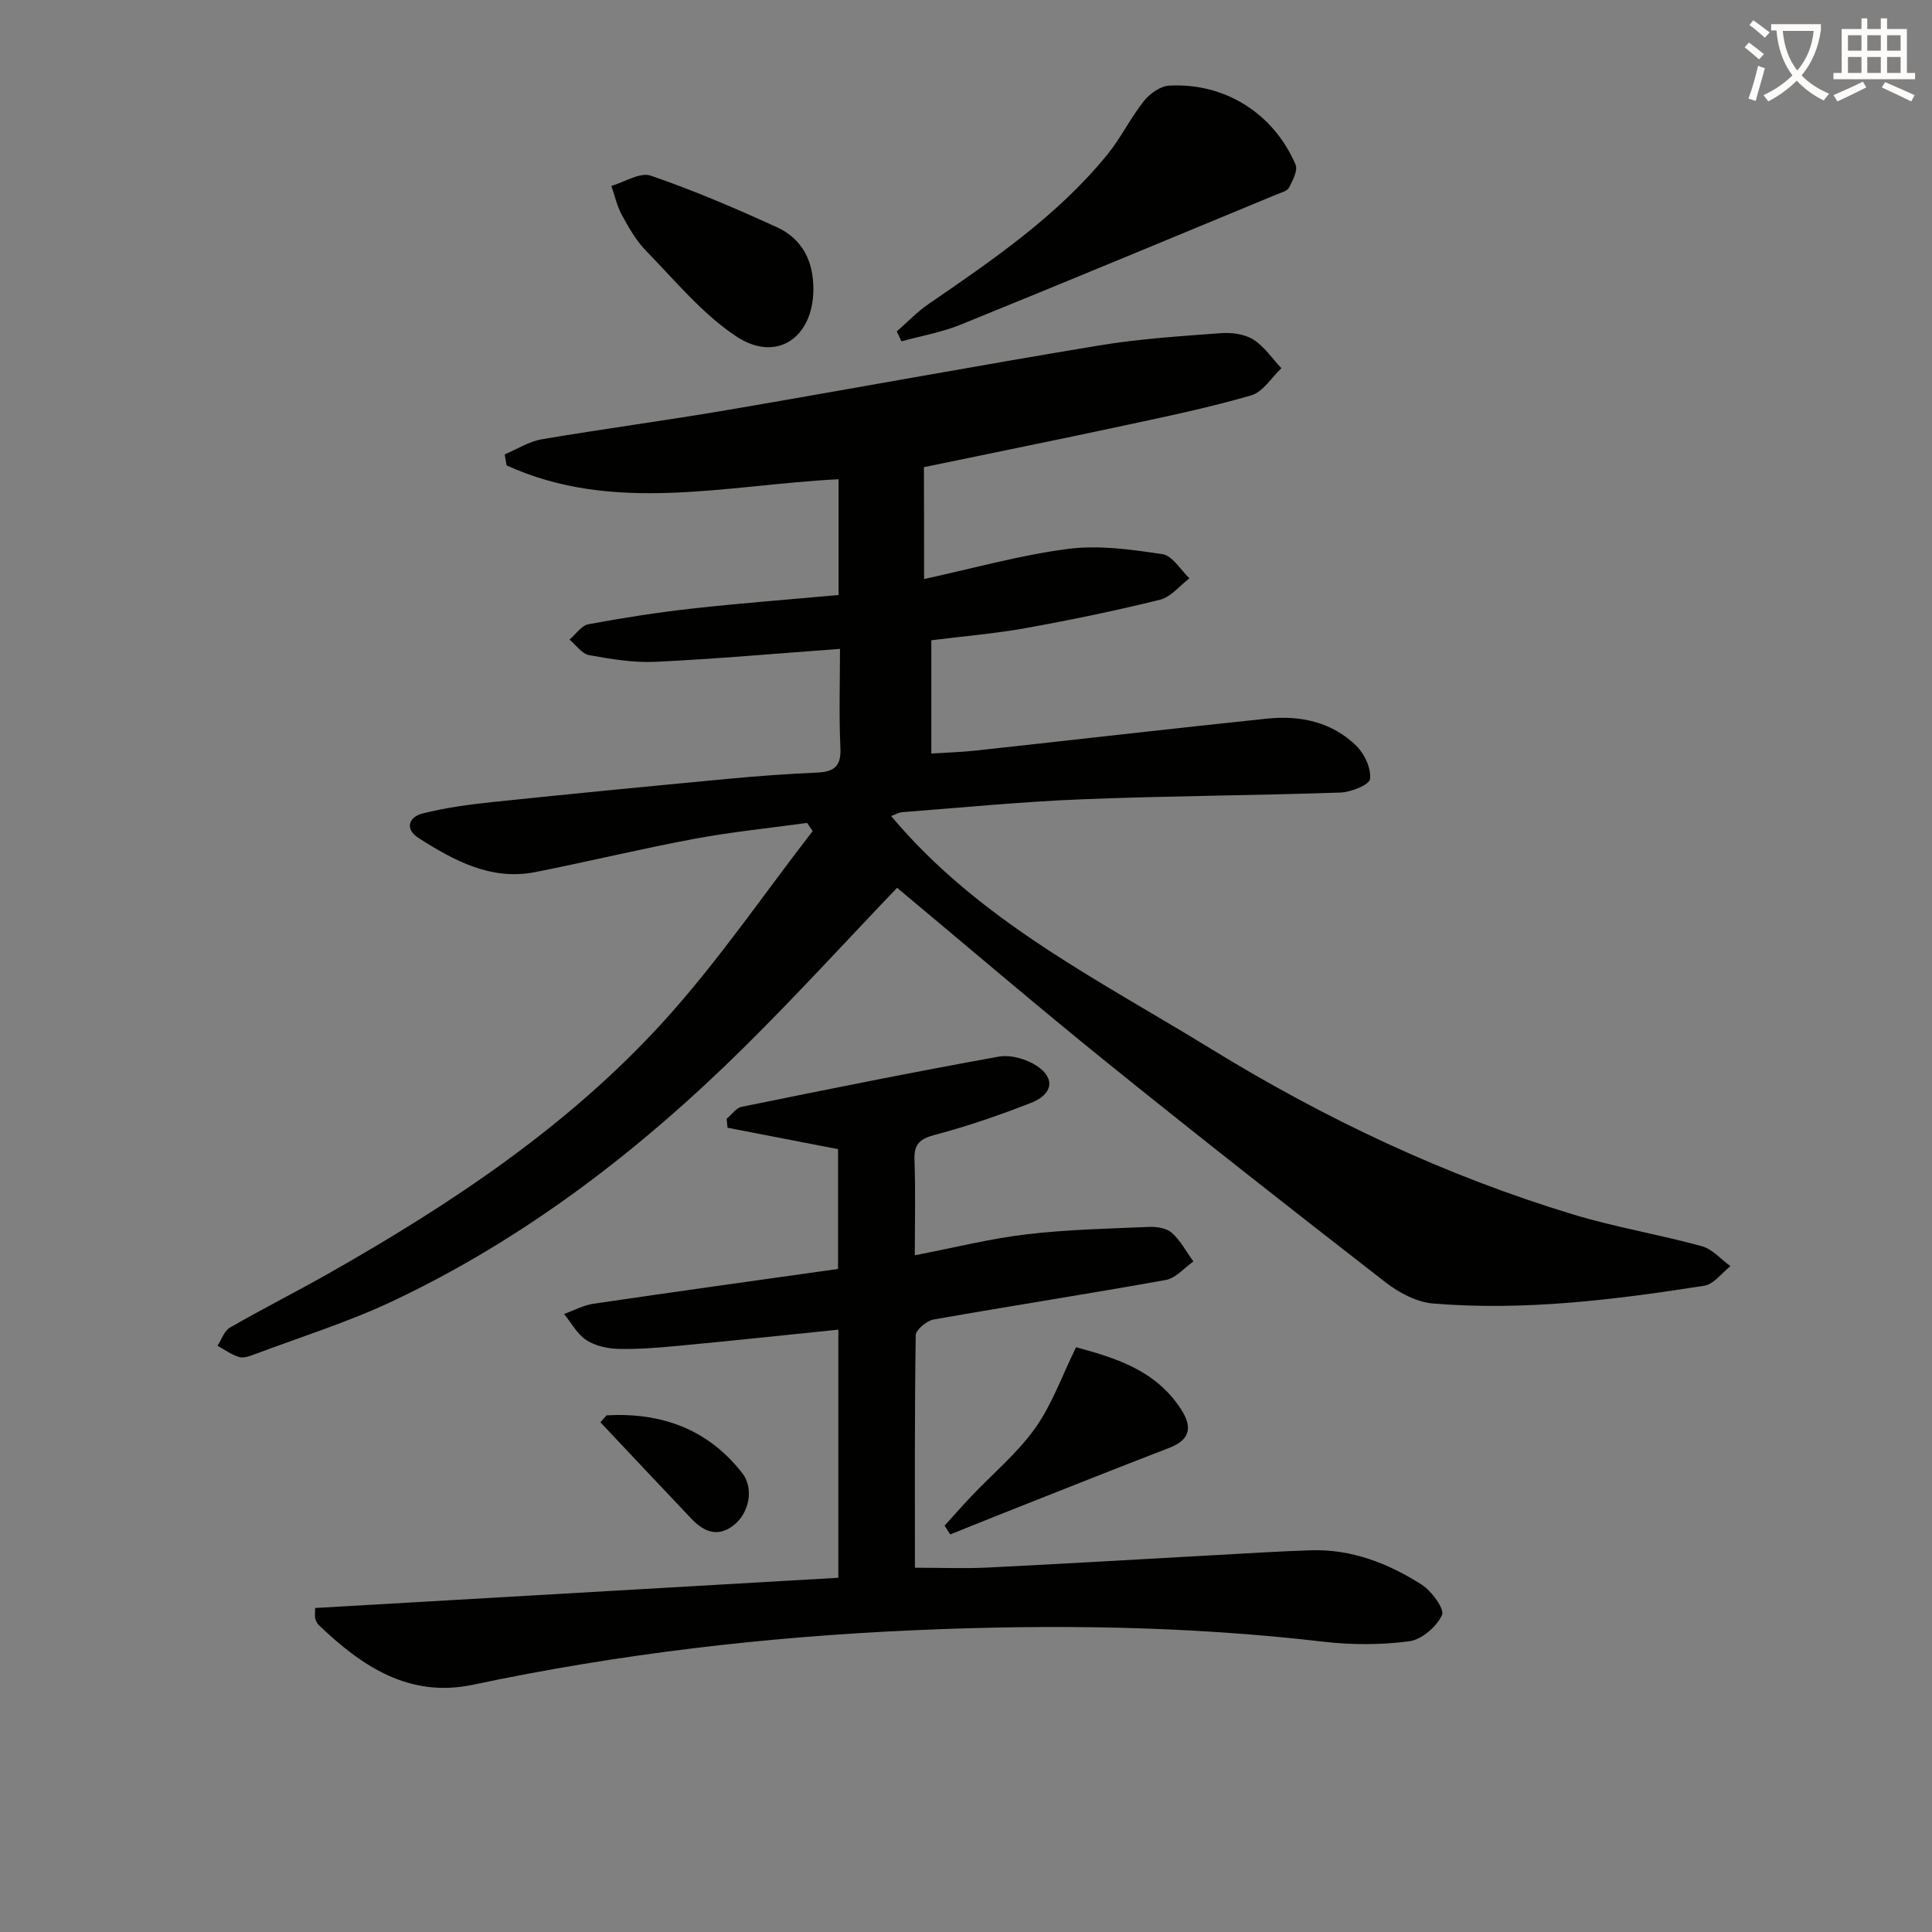
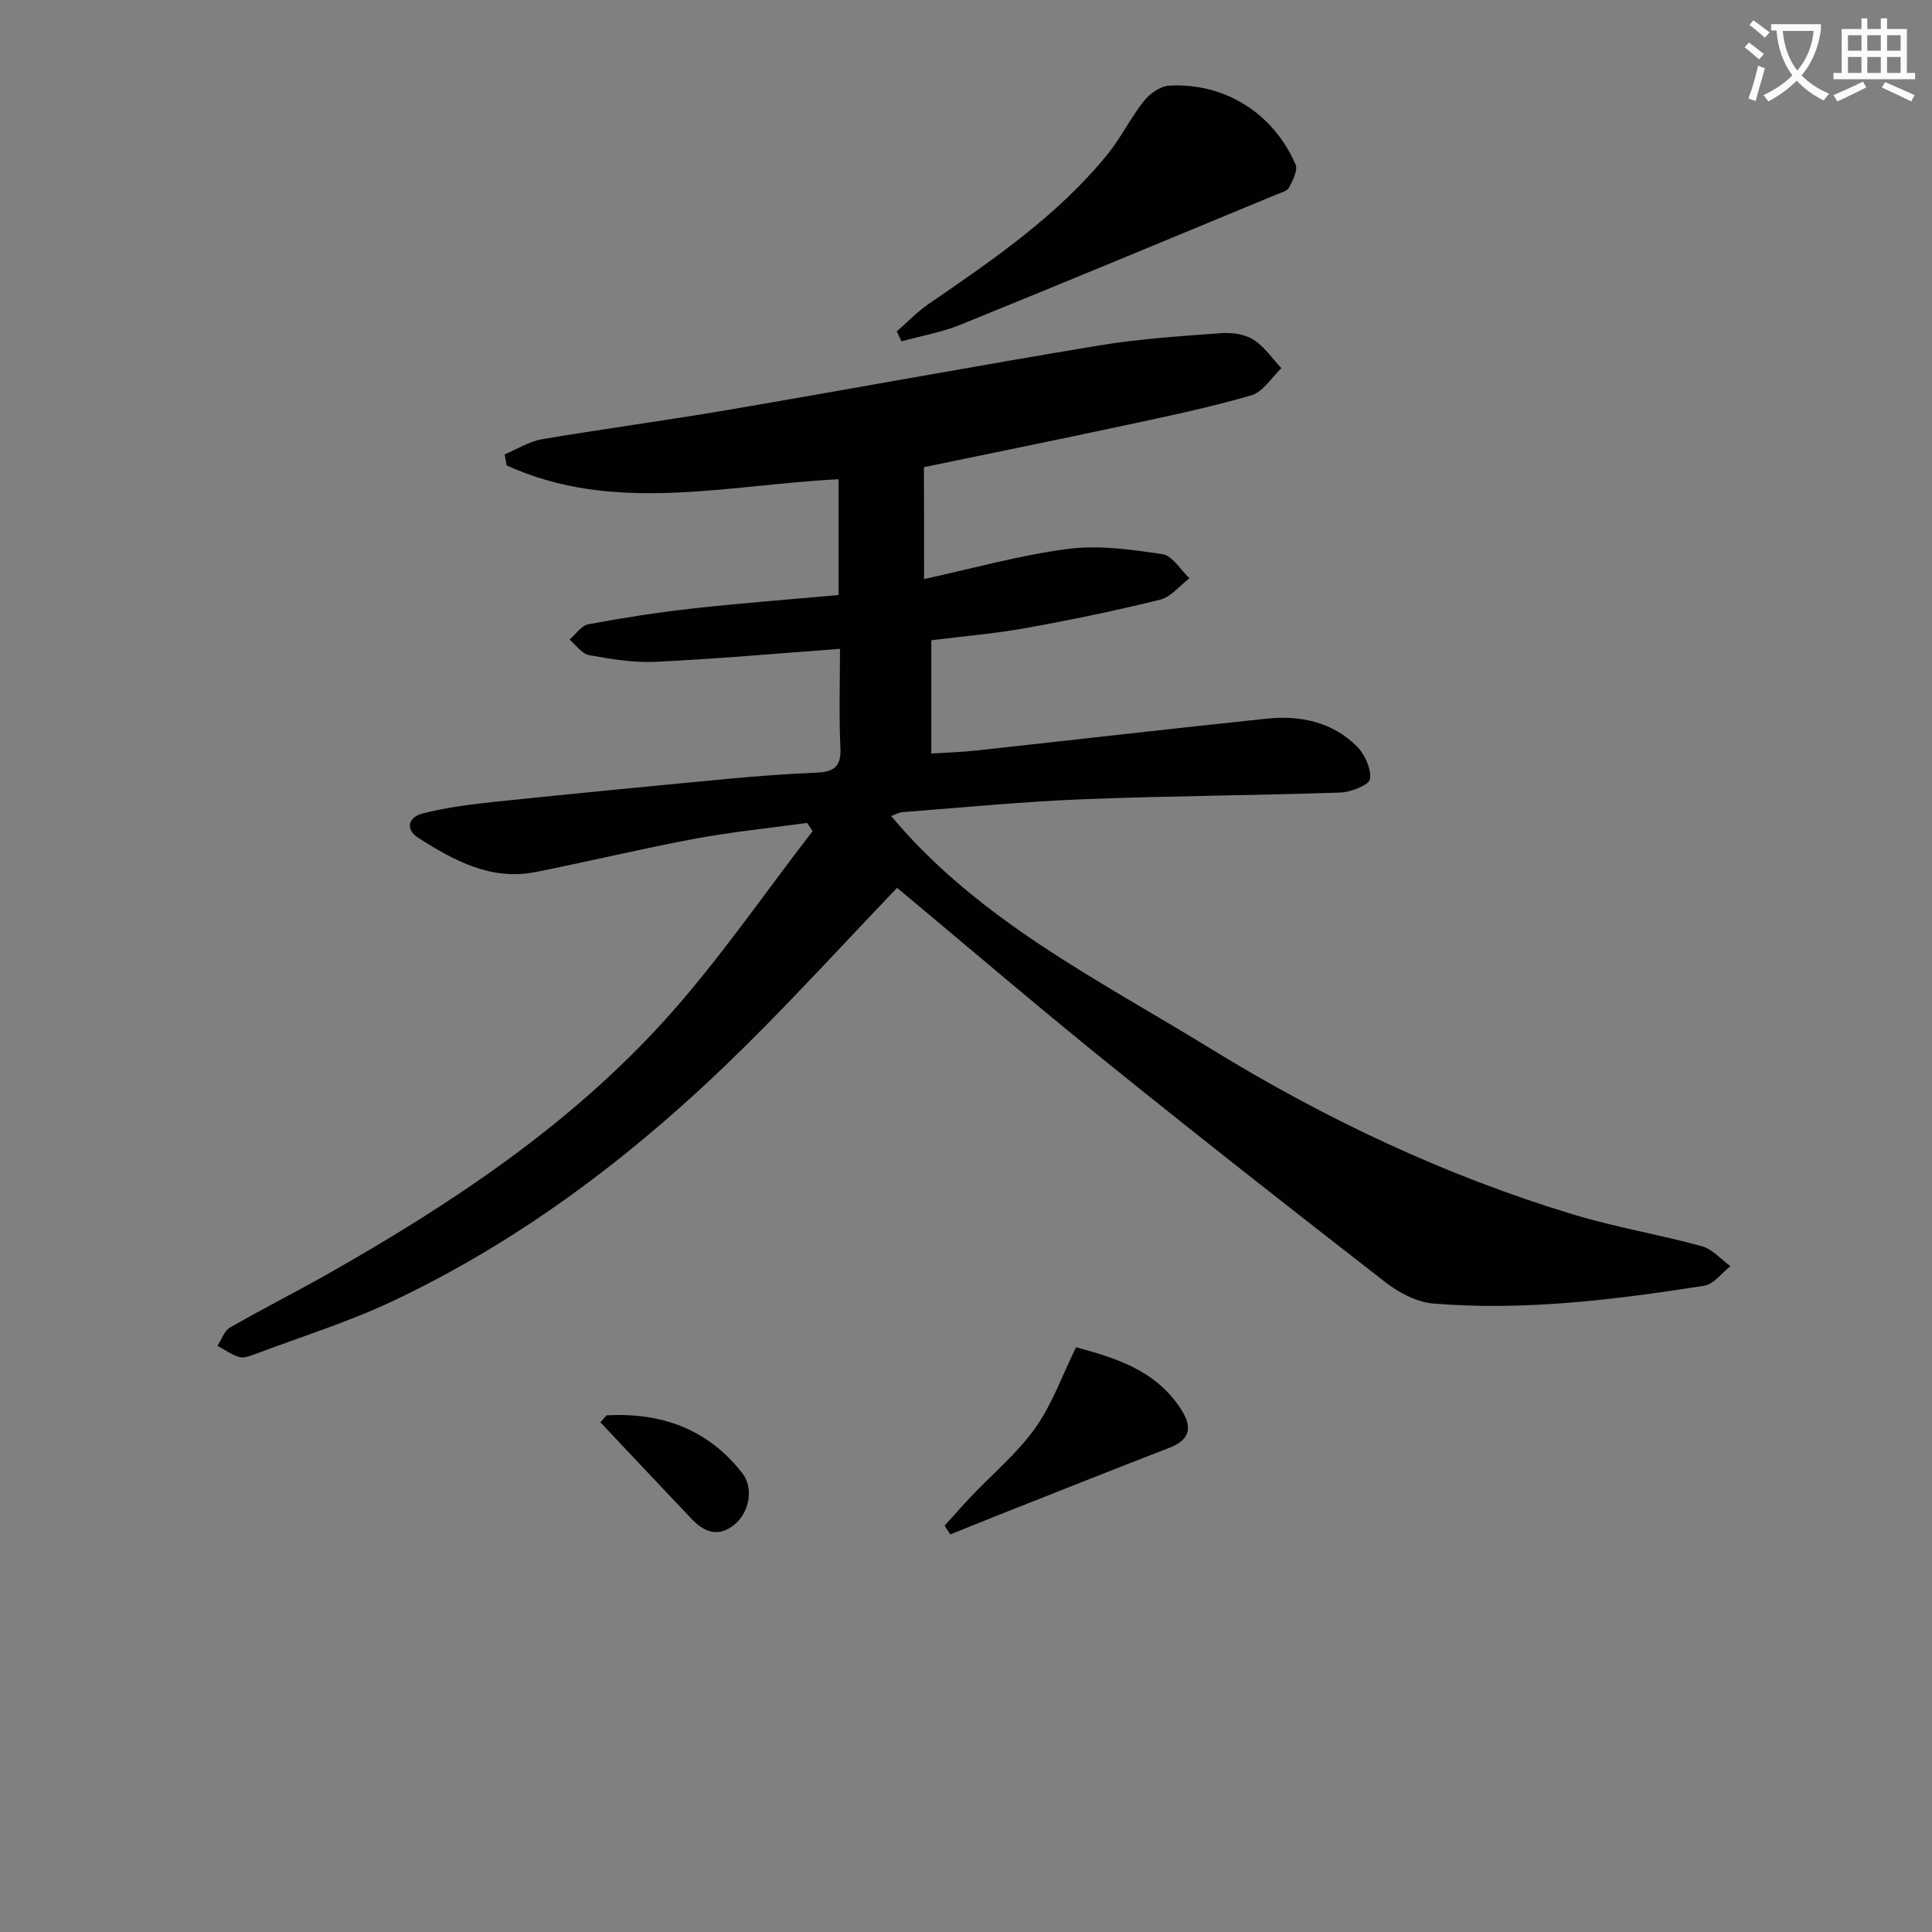
<svg xmlns="http://www.w3.org/2000/svg" enable-background="new 0 0 400 400" viewBox="0 0 400 400">
  <rect x="0" y="0" width="400" height="400" fill="#808080" stroke="none" />
  <path d="m362.1 8.8c1.1.8 2.1 1.6 3.1 2.4l-1 1.1c-1.3-1.1-2.3-2-3-2.5zm1.9 4.8c.5.2.9.4 1.4.5-.6 2.3-1.3 4.5-1.9 6.8l-1.5-.5c.8-2.1 1.4-4.3 2-6.8zm-1-9.4c1.3.9 2.4 1.8 3.4 2.5l-1 1.1c-1.4-1.2-2.4-2.1-3.2-2.6zm3.7 2.2v-1.4h10.3v1.2c-.5 3.6-1.8 6.8-4 9.4 1.5 1.6 3.4 2.8 5.7 3.8-.3.4-.7.8-1.1 1.4-2.3-1.1-4.1-2.5-5.6-4.1-1.6 1.6-3.6 3.1-5.9 4.3-.3-.5-.7-.9-1-1.3 2.4-1.1 4.4-2.5 6-4.1-1.9-2.5-3-5.6-3.3-9.3h-1.1zm8.8 0h-6.4c.3 3.3 1.3 6 3 8.2 2-2.3 3.1-5.1 3.4-8.2z" fill="#fcfbfa" />
  <path d="m385.3 3.8h1.3v2.2h2.8v-2.2h1.3v2.2h4.1v9.1h1.7v1.3h-16.9v-1.3h1.7v-9.1h4.1v-2.2zm.4 13.1.7 1.2c-1.8.9-3.8 1.9-6 2.9-.2-.4-.5-.8-.8-1.3 2.3-1 4.3-1.9 6.1-2.8zm-3.1-6.4h2.8v-3.2h-2.8zm0 4.6h2.8v-3.3h-2.8zm4-4.6h2.8v-3.2h-2.8zm0 4.6h2.8v-3.3h-2.8zm3.7 1.9c2.1.9 4.1 1.8 6.1 2.7l-.7 1.3c-2.2-1.1-4.2-2-6.1-2.9zm3.2-9.7h-2.8v3.2h2.8zm-2.8 7.8h2.8v-3.3h-2.8z" fill="#fcfbfa" />
  <g fill="#010100">
    <path d="m191.32 119.88c10.37-2.25 20.01-4.98 29.84-6.24 6.38-.82 13.09.13 19.53 1.1 2.06.31 3.73 3.25 5.57 4.99-2.01 1.52-3.82 3.87-6.07 4.43-9.16 2.27-18.42 4.18-27.71 5.86-6.36 1.15-12.83 1.68-19.66 2.54v23.45c3.04-.2 6.12-.28 9.17-.61 20.13-2.19 40.25-4.52 60.39-6.62 6.85-.71 13.42.7 18.47 5.67 1.68 1.65 3.06 4.66 2.8 6.83-.15 1.21-3.94 2.74-6.13 2.81-17.8.61-35.62.68-53.42 1.39-12.44.49-24.86 1.72-37.28 2.67-.75.06-1.48.5-2.32.8 18.19 21.72 43.01 33.94 66.2 48.19 23.55 14.47 48.52 26.29 75.07 34.32 8.72 2.64 17.78 4.14 26.57 6.55 2.19.6 3.97 2.72 5.94 4.14-1.81 1.4-3.46 3.74-5.44 4.05-18.58 2.91-37.26 5.23-56.11 3.68-3.39-.28-7.05-2.2-9.83-4.36-19.33-15-38.58-30.11-57.62-45.47-14.74-11.9-29.15-24.23-43.55-36.24-10.68 11.17-20.88 22.35-31.64 32.99-21.55 21.3-45.36 39.65-72.89 52.63-9.13 4.3-18.85 7.34-28.32 10.9-1.06.4-2.37.91-3.35.63-1.59-.46-3.01-1.52-4.5-2.33.84-1.28 1.39-3.08 2.57-3.76 6.62-3.82 13.45-7.26 20.1-11.02 25.6-14.5 50.07-30.71 69.92-52.63 11.1-12.25 20.48-26.05 30.63-39.15-.38-.56-.77-1.13-1.15-1.69-7.73 1.06-15.51 1.84-23.17 3.26-11.07 2.06-22.03 4.72-33.07 6.91-9.2 1.82-16.85-2.37-24.19-7.04-2.93-1.86-2.05-4.36.79-5.08 4.77-1.21 9.72-1.87 14.64-2.39 16.2-1.69 32.4-3.26 48.62-4.79 6.12-.58 12.26-1.02 18.4-1.29 3.43-.15 5.06-1.18 4.88-5.04-.32-6.78-.09-13.59-.09-20.58-13.06.96-25.59 2.08-38.14 2.68-4.58.22-9.26-.56-13.8-1.38-1.5-.27-2.72-2.1-4.06-3.22 1.3-1.1 2.47-2.91 3.92-3.18 7.16-1.33 14.37-2.45 21.61-3.26 10.01-1.11 20.06-1.87 30.18-2.79 0-8.53 0-16.11 0-23.97-23.23 1.17-46.49 7.28-68.73-2.86-.14-.76-.28-1.52-.41-2.28 2.56-1.07 5.03-2.67 7.69-3.13 12.76-2.17 25.61-3.87 38.37-6.05 25.67-4.38 51.27-9.11 76.96-13.37 8.32-1.38 16.79-1.92 25.21-2.55 2.24-.17 4.91.16 6.74 1.3 2.3 1.43 3.93 3.92 5.85 5.96-2.06 1.93-3.81 4.91-6.23 5.61-8.59 2.5-17.38 4.33-26.14 6.21-13.76 2.95-27.56 5.74-41.64 8.66.03 7.33.03 14.94.03 23.16z" />
-     <path d="m65.24 332.92c35.94-2.08 71.96-4.16 108.33-6.26 0-17.12 0-34.01 0-51.37-11.14 1.14-22.13 2.31-33.14 3.35-4.13.39-8.3.73-12.44.63-2.24-.06-4.77-.62-6.6-1.82-1.9-1.25-3.1-3.56-4.61-5.4 2.02-.72 3.98-1.81 6.06-2.12 16.75-2.47 33.52-4.79 50.67-7.21 0-8.37 0-16.59 0-24.8-7.59-1.47-15.23-2.95-22.88-4.43-.06-.62-.13-1.24-.19-1.86 1.04-.85 1.97-2.25 3.13-2.48 17.7-3.6 35.4-7.18 53.17-10.38 2.49-.45 5.76.48 7.92 1.91 3.88 2.57 3.34 5.88-1.23 7.67-6.46 2.53-13.07 4.8-19.77 6.58-3.14.83-4.45 1.84-4.33 5.2.24 6.42.07 12.85.07 19.76 8.27-1.59 15.65-3.46 23.16-4.34 8.39-.99 16.87-1.17 25.33-1.53 1.59-.07 3.63.25 4.72 1.22 1.81 1.62 3.01 3.92 4.47 5.93-1.89 1.32-3.63 3.46-5.7 3.83-16 2.88-32.07 5.36-48.08 8.19-1.44.25-3.69 2.12-3.71 3.27-.24 15.96-.17 31.93-.17 48.12 5.35 0 10.27.2 15.18-.04 15.77-.78 31.53-1.72 47.29-2.59 6.47-.36 12.95-.76 19.43-.98 8.45-.29 16.05 2.68 22.99 7.09 2.07 1.32 4.82 5.05 4.24 6.31-1.1 2.41-4.19 5.09-6.74 5.43-5.83.78-11.91.78-17.77.1-28.19-3.29-56.47-3.63-84.74-2.38-30.71 1.35-61.21 4.9-91.34 11.28-13.27 2.81-23.06-3.83-32.01-12.39-.34-.33-.53-.85-.69-1.32-.1-.3-.02-.66-.02-2.17z" />
    <path d="m185.67 68.62c2.17-1.9 4.18-4.03 6.54-5.65 13.32-9.15 26.69-18.25 37.03-30.94 2.81-3.45 4.8-7.58 7.57-11.08 1.22-1.54 3.41-3.12 5.24-3.22 11.48-.64 21.6 5.7 26.18 16.34.52 1.2-.59 3.3-1.35 4.77-.38.72-1.65 1.04-2.57 1.42-21.8 9.02-43.57 18.09-65.43 26.96-3.9 1.58-8.15 2.32-12.24 3.45-.32-.69-.65-1.37-.97-2.05z" />
-     <path d="m168.4 60.01c-.09 10-7.69 15.15-16.01 9.61-7.03-4.68-12.63-11.55-18.63-17.69-2.06-2.1-3.58-4.81-5.01-7.42-1.01-1.85-1.47-4-2.17-6.02 2.74-.79 5.92-2.88 8.13-2.13 8.89 3.05 17.57 6.77 26.13 10.68 5.3 2.43 7.61 7.06 7.56 12.97z" />
+     <path d="m168.4 60.01z" />
    <path d="m195.57 315.87c1.83-2.02 3.62-4.07 5.5-6.05 4.45-4.69 9.53-8.92 13.25-14.13 3.46-4.84 5.49-10.7 8.47-16.76 7.83 2.15 16.34 4.57 21.68 12.76 2.36 3.61 2.14 6.33-2.38 8.07-12.05 4.65-24.05 9.44-36.06 14.19-3.1 1.23-6.19 2.49-9.29 3.74-.39-.6-.78-1.21-1.17-1.82z" />
    <path d="m125.58 293.03c11.25-.62 20.93 2.76 28.11 11.98 2.41 3.1 1.49 8.19-1.76 10.75-3.3 2.61-6.21 1.39-8.76-1.3-6.31-6.64-12.58-13.33-18.86-19.99.42-.48.85-.96 1.27-1.44z" />
  </g>
</svg>